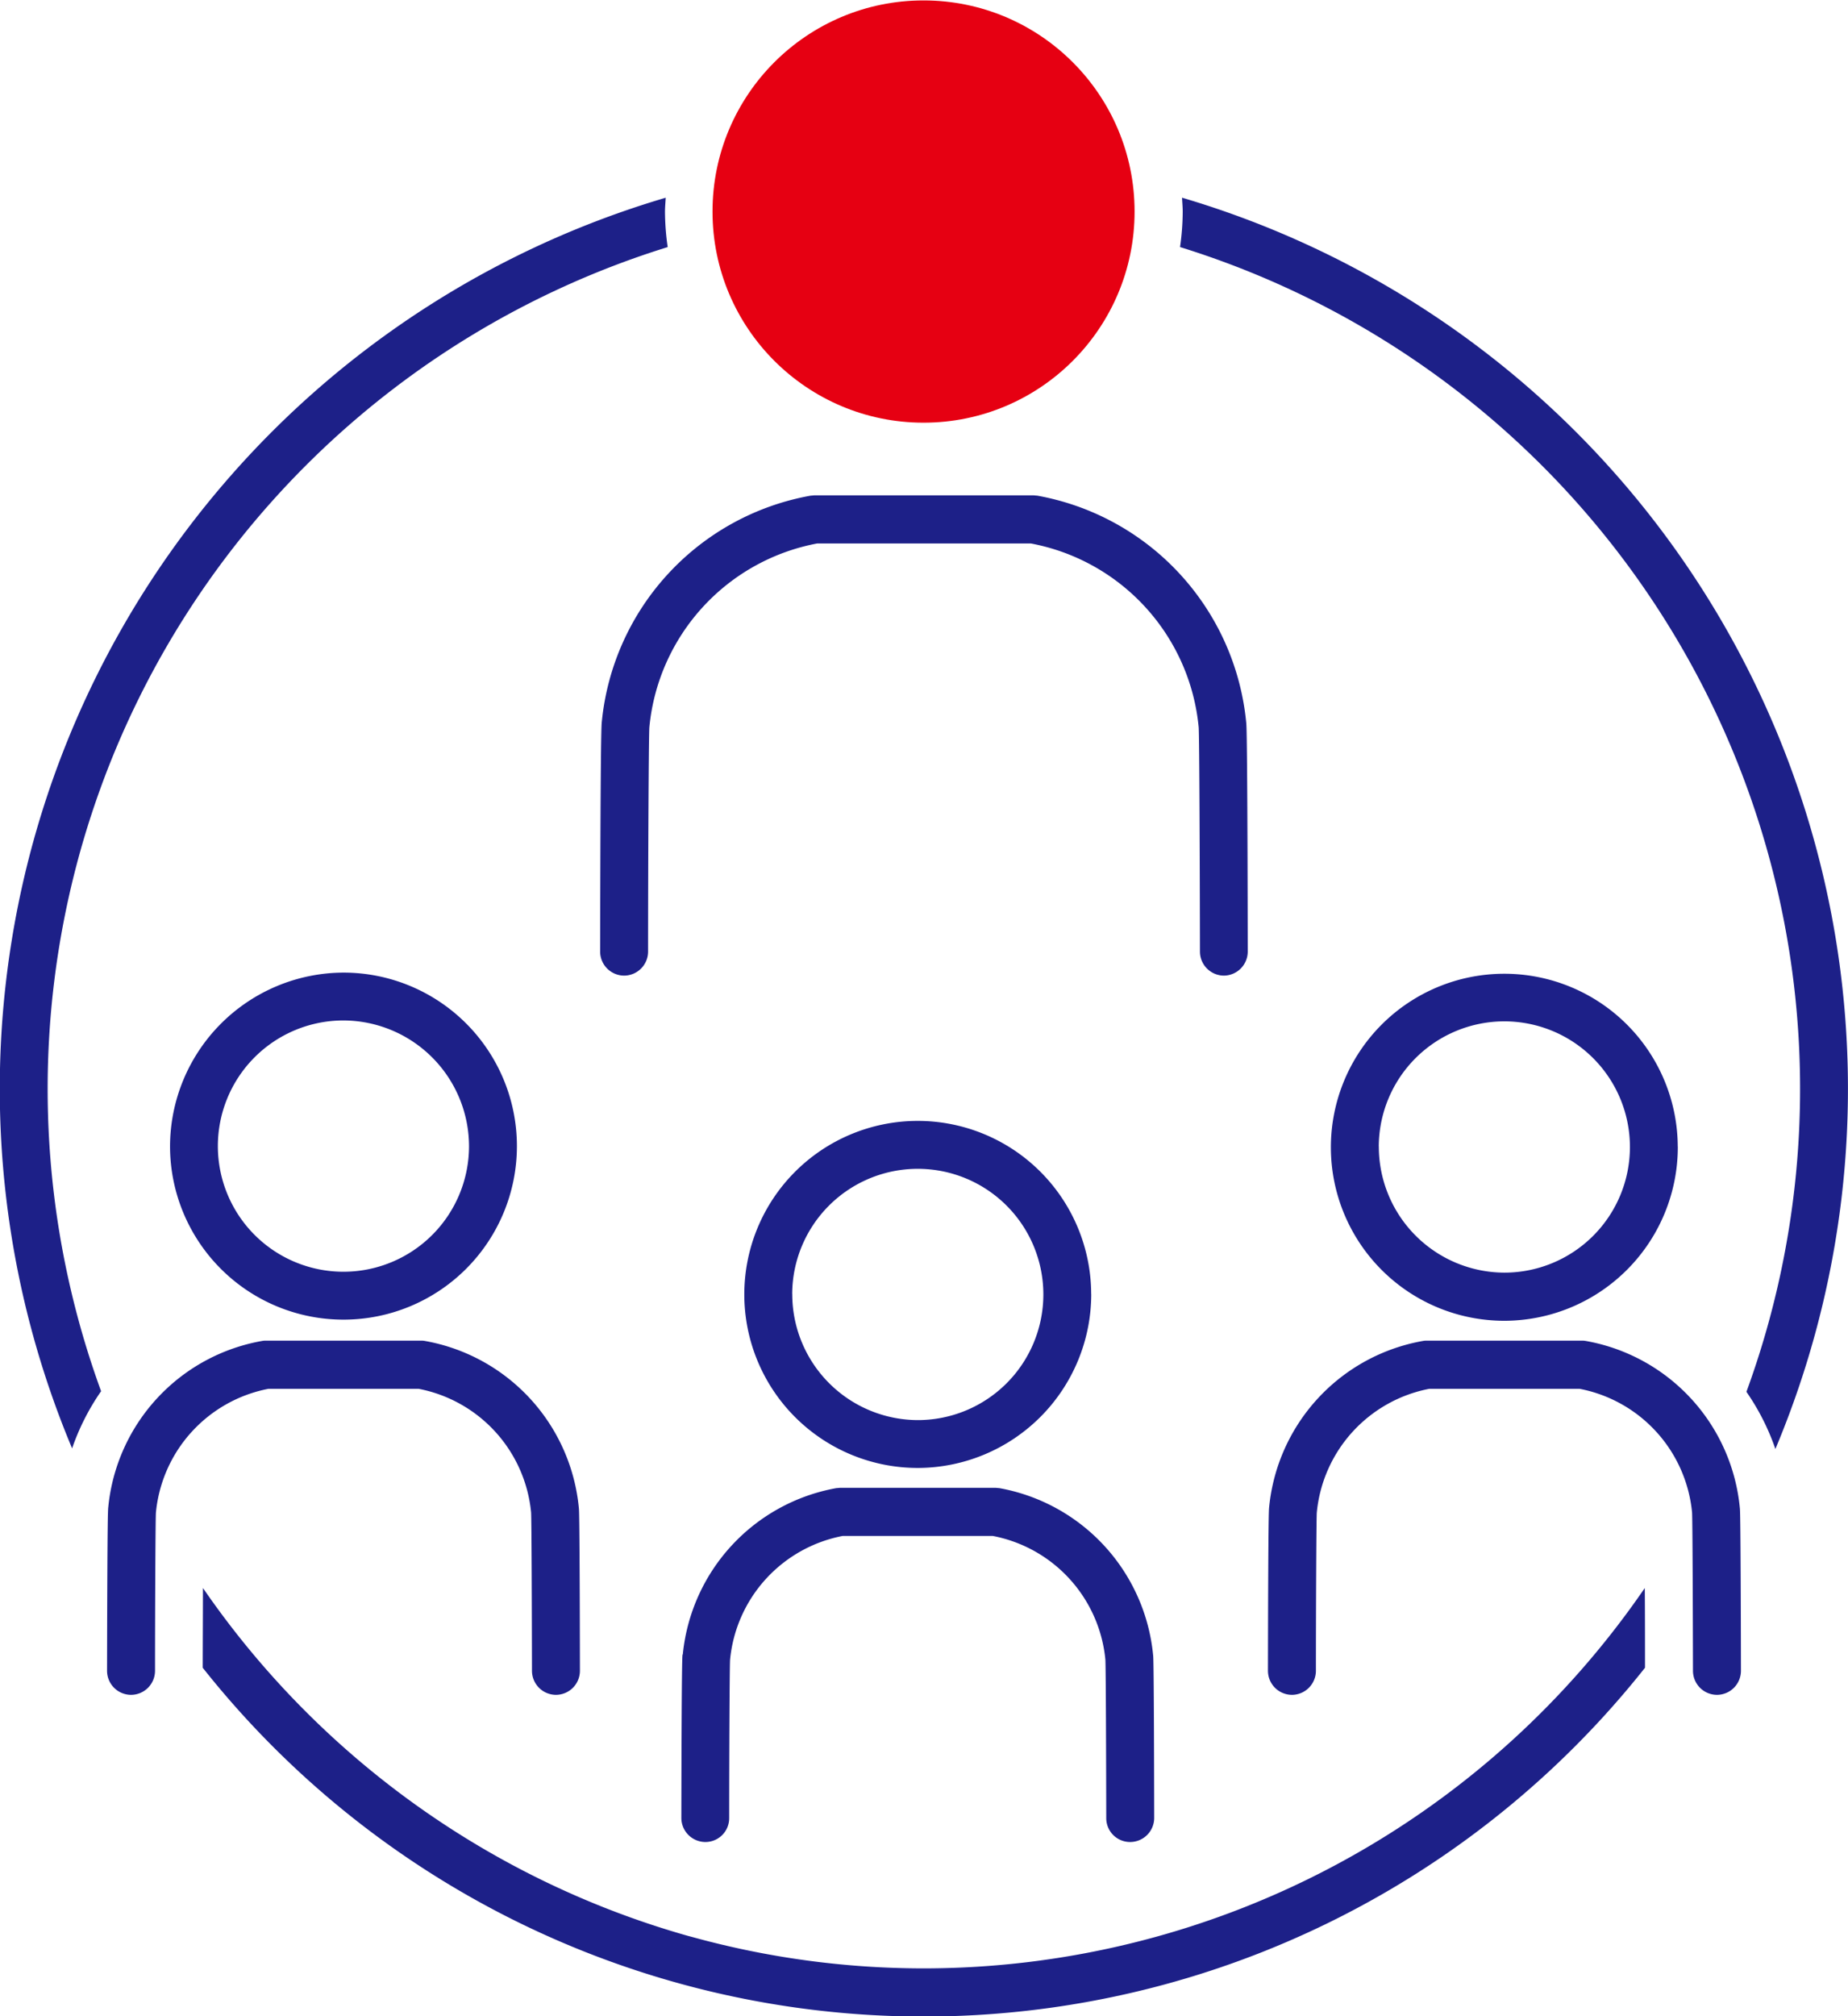
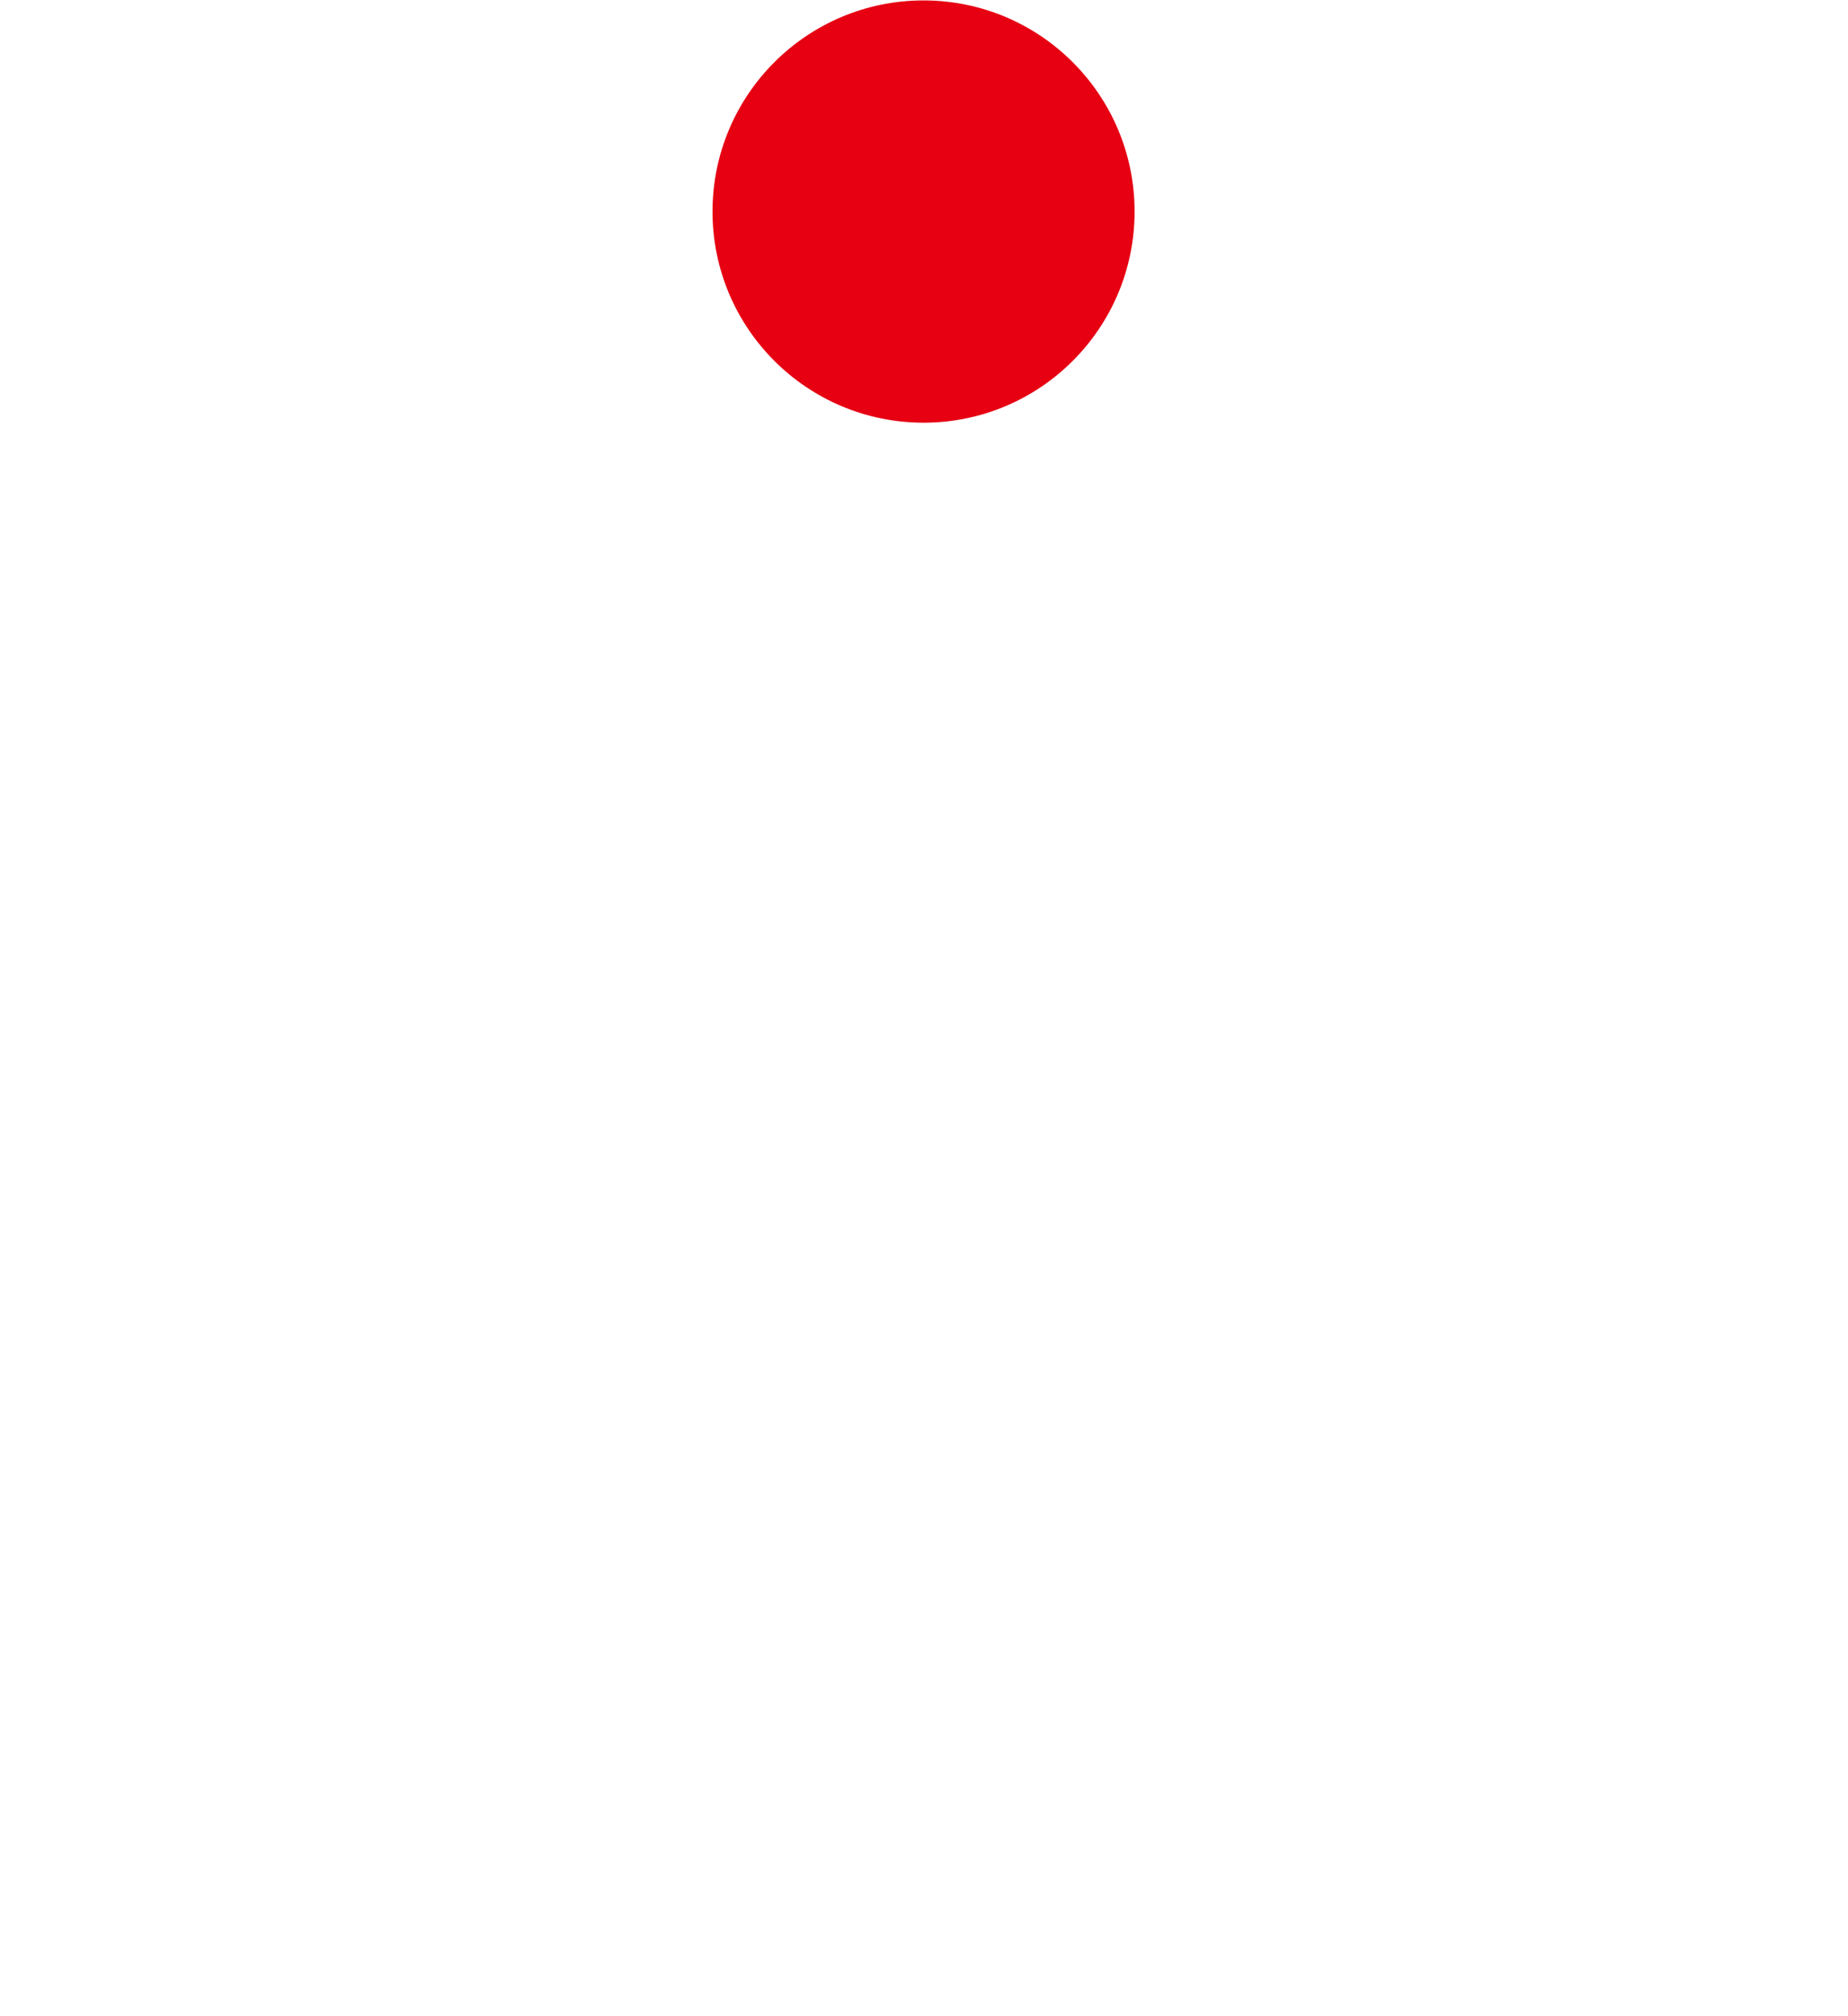
<svg xmlns="http://www.w3.org/2000/svg" id="ico_cat02_06.svg" width="61.438" height="67" viewBox="0 0 61.438 67">
  <defs>
    <style>
      .cls-1 {
        fill: #1d2088;
        fill-rule: evenodd;
      }

      .cls-2 {
        fill: #e60012;
      }
    </style>
  </defs>
-   <path id="blue" class="cls-1" d="M555.952,1481.65a0.8,0.8,0,0,0,.794.8h0a0.8,0.8,0,0,0,.8-0.8c0-2.7.019-7.11,0.042-7.45a6.88,6.88,0,0,1,5.577-6.11h7.109a6.877,6.877,0,0,1,5.577,6.11c0.023,0.34.038,4.75,0.042,7.45a0.8,0.8,0,0,0,.795.8h0a0.8,0.8,0,0,0,.794-0.8c-0.007-4.87-.026-7.43-0.049-7.59a8.488,8.488,0,0,0-6.953-7.56c-0.045,0-.091-0.01-0.137-0.01h-7.25c-0.046,0-.092.01-0.137,0.01a8.476,8.476,0,0,0-6.949,7.52C555.978,1474.22,555.96,1476.78,555.952,1481.65Zm-6.037,14.53a4.636,4.636,0,0,1,3.742,4.11c0.016,0.27.026,3.37,0.029,5.26a0.8,0.8,0,0,0,.8.8h0a0.8,0.8,0,0,0,.794-0.8c-0.008-5.21-.03-5.37-0.035-5.4a6.237,6.237,0,0,0-5.118-5.56,0.628,0.628,0,0,0-.137-0.01H544.85a0.628,0.628,0,0,0-.137.01,6.224,6.224,0,0,0-5.113,5.52c-0.01.07-.032,0.23-0.041,5.44a0.8,0.8,0,0,0,.8.8h0a0.8,0.8,0,0,0,.795-0.8c0-1.89.014-4.99,0.029-5.25a4.639,4.639,0,0,1,3.743-4.12h4.993Zm-8.262-8.05a5.766,5.766,0,1,0,5.765-5.78A5.786,5.786,0,0,0,541.653,1488.13Zm9.94,0a4.175,4.175,0,1,1-4.175-4.19A4.188,4.188,0,0,1,551.593,1488.13Zm7.1,16.88c-0.01.06-.032,0.22-0.041,5.43a0.8,0.8,0,0,0,.795.8h0a0.79,0.79,0,0,0,.795-0.79c0-1.9.014-5,.029-5.26a4.639,4.639,0,0,1,3.743-4.12h4.993a4.635,4.635,0,0,1,3.742,4.11c0.016,0.27.026,3.37,0.029,5.27a0.792,0.792,0,0,0,.8.79h0a0.8,0.8,0,0,0,.794-0.8c-0.008-5.21-.03-5.37-0.035-5.4a6.247,6.247,0,0,0-5.118-5.56c-0.045,0-.091-0.01-0.137-0.01h-5.137c-0.046,0-.092.01-0.137,0.01A6.235,6.235,0,0,0,558.7,1505.01Zm13.584-11.98a5.766,5.766,0,1,0-5.766,5.78A5.779,5.779,0,0,0,572.279,1493.03Zm-9.94,0a4.175,4.175,0,1,1,4.174,4.19A4.187,4.187,0,0,1,562.339,1493.03Zm26.382,1.56a0.637,0.637,0,0,0-.137-0.01h-5.138a0.633,0.633,0,0,0-.137.01,6.225,6.225,0,0,0-5.113,5.52c-0.009.07-.032,0.23-0.04,5.44a0.8,0.8,0,0,0,.794.8h0a0.8,0.8,0,0,0,.8-0.8c0-1.89.014-4.99,0.029-5.25a4.637,4.637,0,0,1,3.742-4.12h4.994a4.635,4.635,0,0,1,3.741,4.11c0.016,0.27.026,3.37,0.03,5.26a0.8,0.8,0,0,0,.795.8h0a0.8,0.8,0,0,0,.8-0.8c-0.009-5.21-.031-5.37-0.036-5.4A6.237,6.237,0,0,0,588.721,1494.59Zm3.059-6.46a5.766,5.766,0,1,0-5.765,5.79A5.777,5.777,0,0,0,591.78,1488.13Zm-9.94,0a4.175,4.175,0,1,1,4.175,4.19A4.188,4.188,0,0,1,581.84,1488.13Zm-23.64-29.89a8.45,8.45,0,0,1-.09-1.17c0-.16.016-0.31,0.024-0.47a30.877,30.877,0,0,0-19.735,41.56,7.761,7.761,0,0,1,.964-1.9A29.287,29.287,0,0,1,558.2,1458.24Zm8.516,57.2a28.975,28.975,0,0,1-7.726-1.05l-0.115-.03a29.243,29.243,0,0,1-16.126-11.56c0,0.82-.006,1.76-0.007,2.65a30.591,30.591,0,0,0,47.949,0c0-.89,0-1.83-0.007-2.65A29.09,29.09,0,0,1,566.716,1515.44Zm8.583-58.84c0.008,0.16.023,0.31,0.023,0.47a8.451,8.451,0,0,1-.089,1.17,29.288,29.288,0,0,1,18.83,38.04,7.79,7.79,0,0,1,.963,1.9A30.878,30.878,0,0,0,575.3,1456.6Z" transform="translate(-536 -1450.03)" />
  <circle id="red" class="cls-2" cx="30.704" cy="7.03" r="7.016" />
</svg>